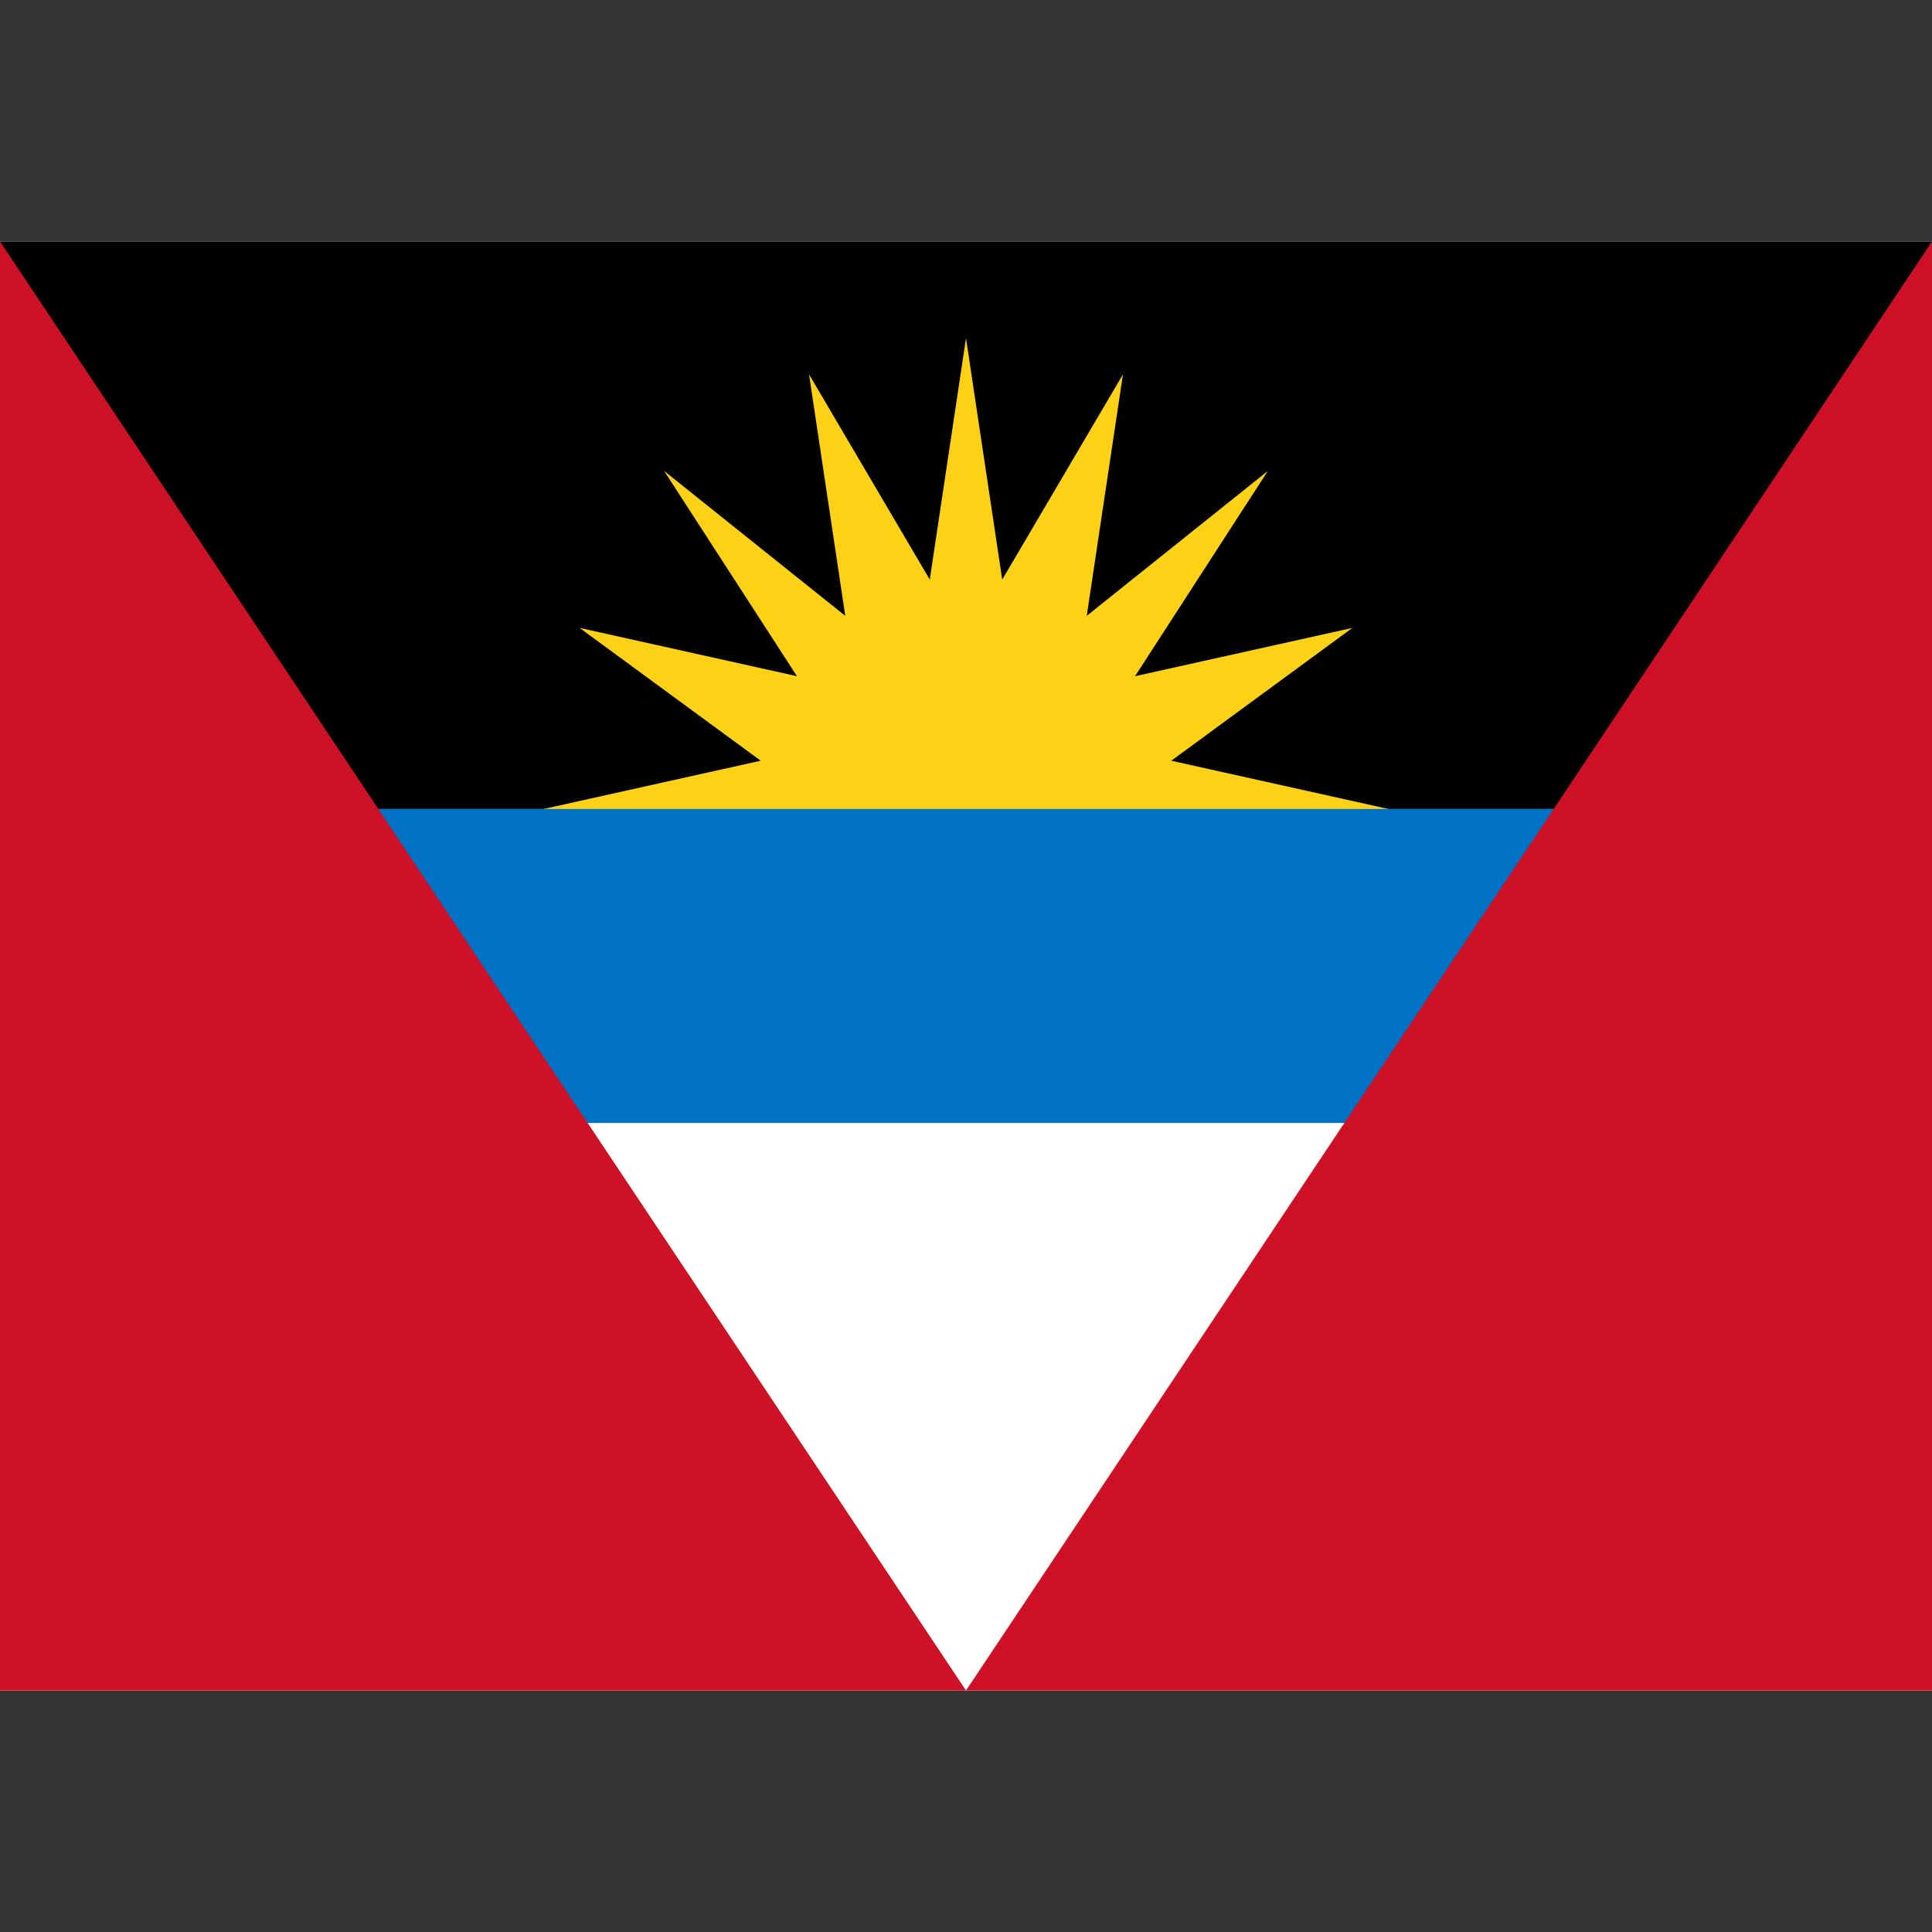
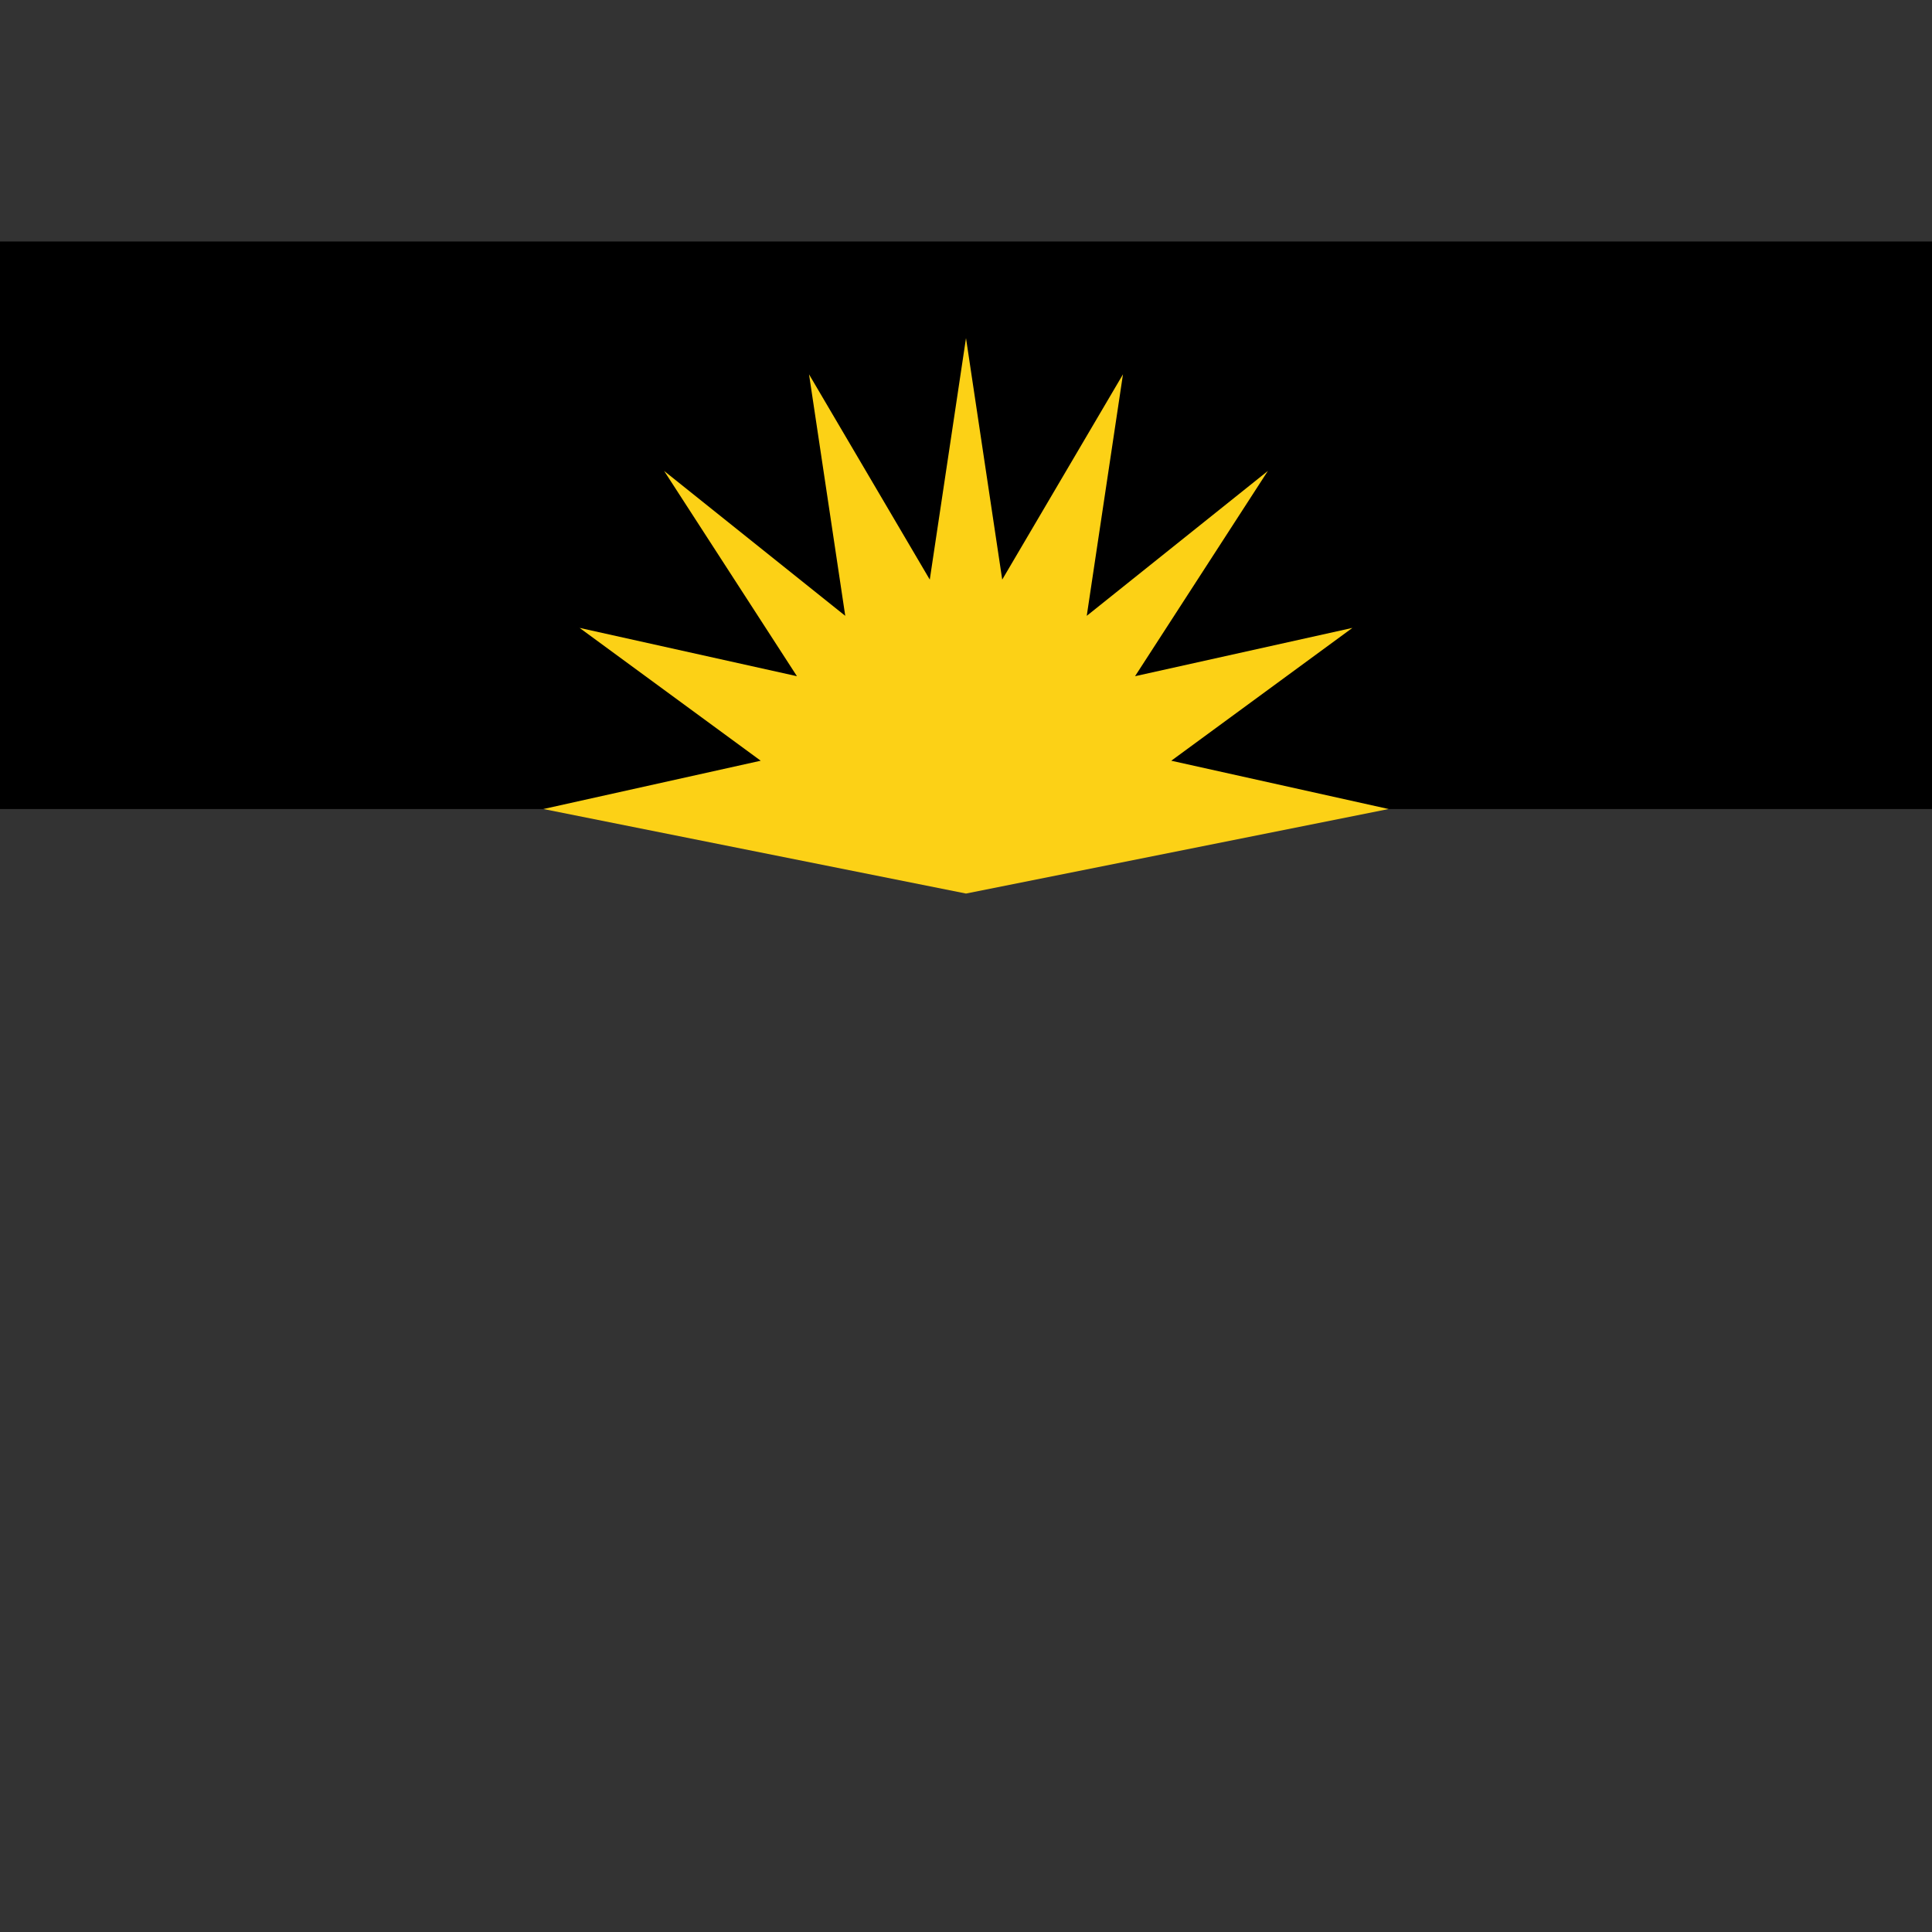
<svg xmlns="http://www.w3.org/2000/svg" version="1.1" id="Слой_1" x="0px" y="0px" viewBox="0 0 16 16" style="enable-background:new 0 0 16 16;" xml:space="preserve">
  <rect x="0" y="0" width="16" height="16" fill="#333333" stroke="none" />
  <style type="text/css">
	.st0{fill:#FFFFFF;}
	.st1{fill:#FCD116;}
	.st2{fill:#0072C6;}
	.st3{fill:#CE1126;}
</style>
-   <rect y="2" class="st0" width="16" height="12" />
  <rect y="2" width="16" height="4.7" />
  <polygon class="st1" points="9.7,6.3 11.2,5.2 9.4,5.6 10.5,3.9 9,5.1 9.3,3.1 8.3,4.8 8,2.8 7.7,4.8 6.7,3.1 7,5.1 5.5,3.9   6.6,5.6 4.8,5.2 6.3,6.3 4.5,6.7 8,7.4 11.5,6.7 " />
-   <rect y="6.7" class="st2" width="16" height="2.6" />
-   <path class="st3" d="M0,2v12h16V2L8,14L0,2z" />
</svg>